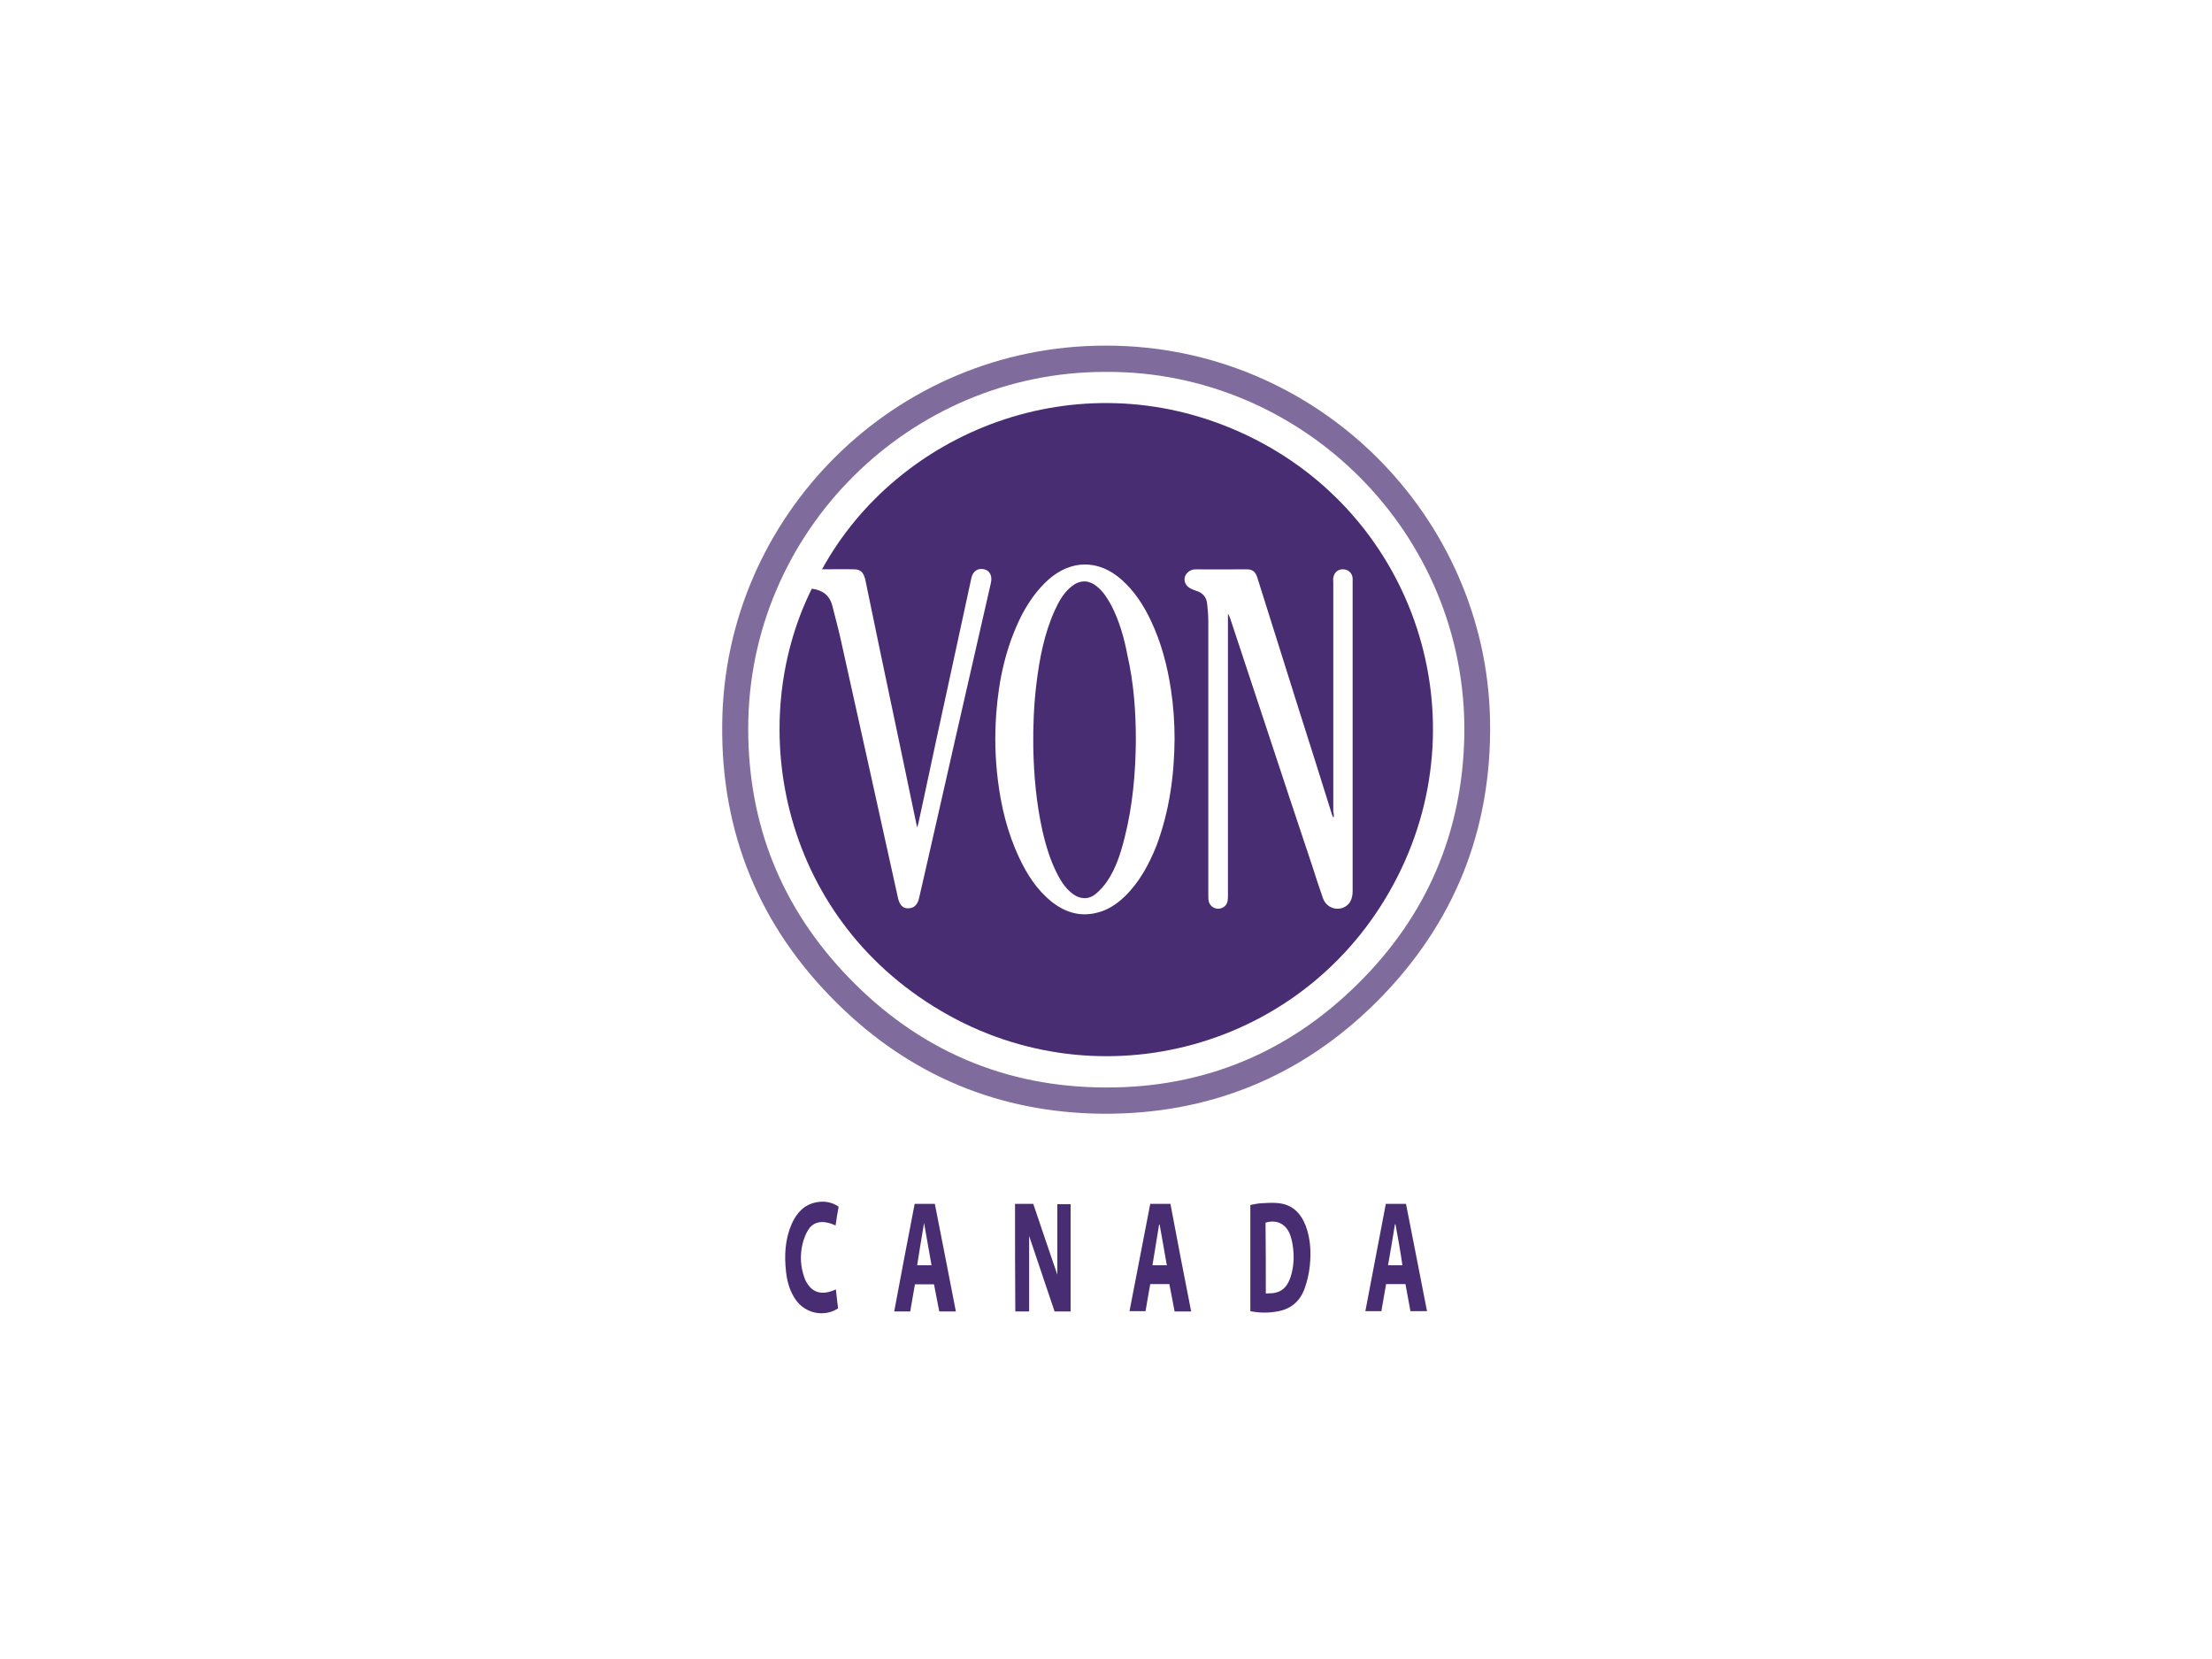
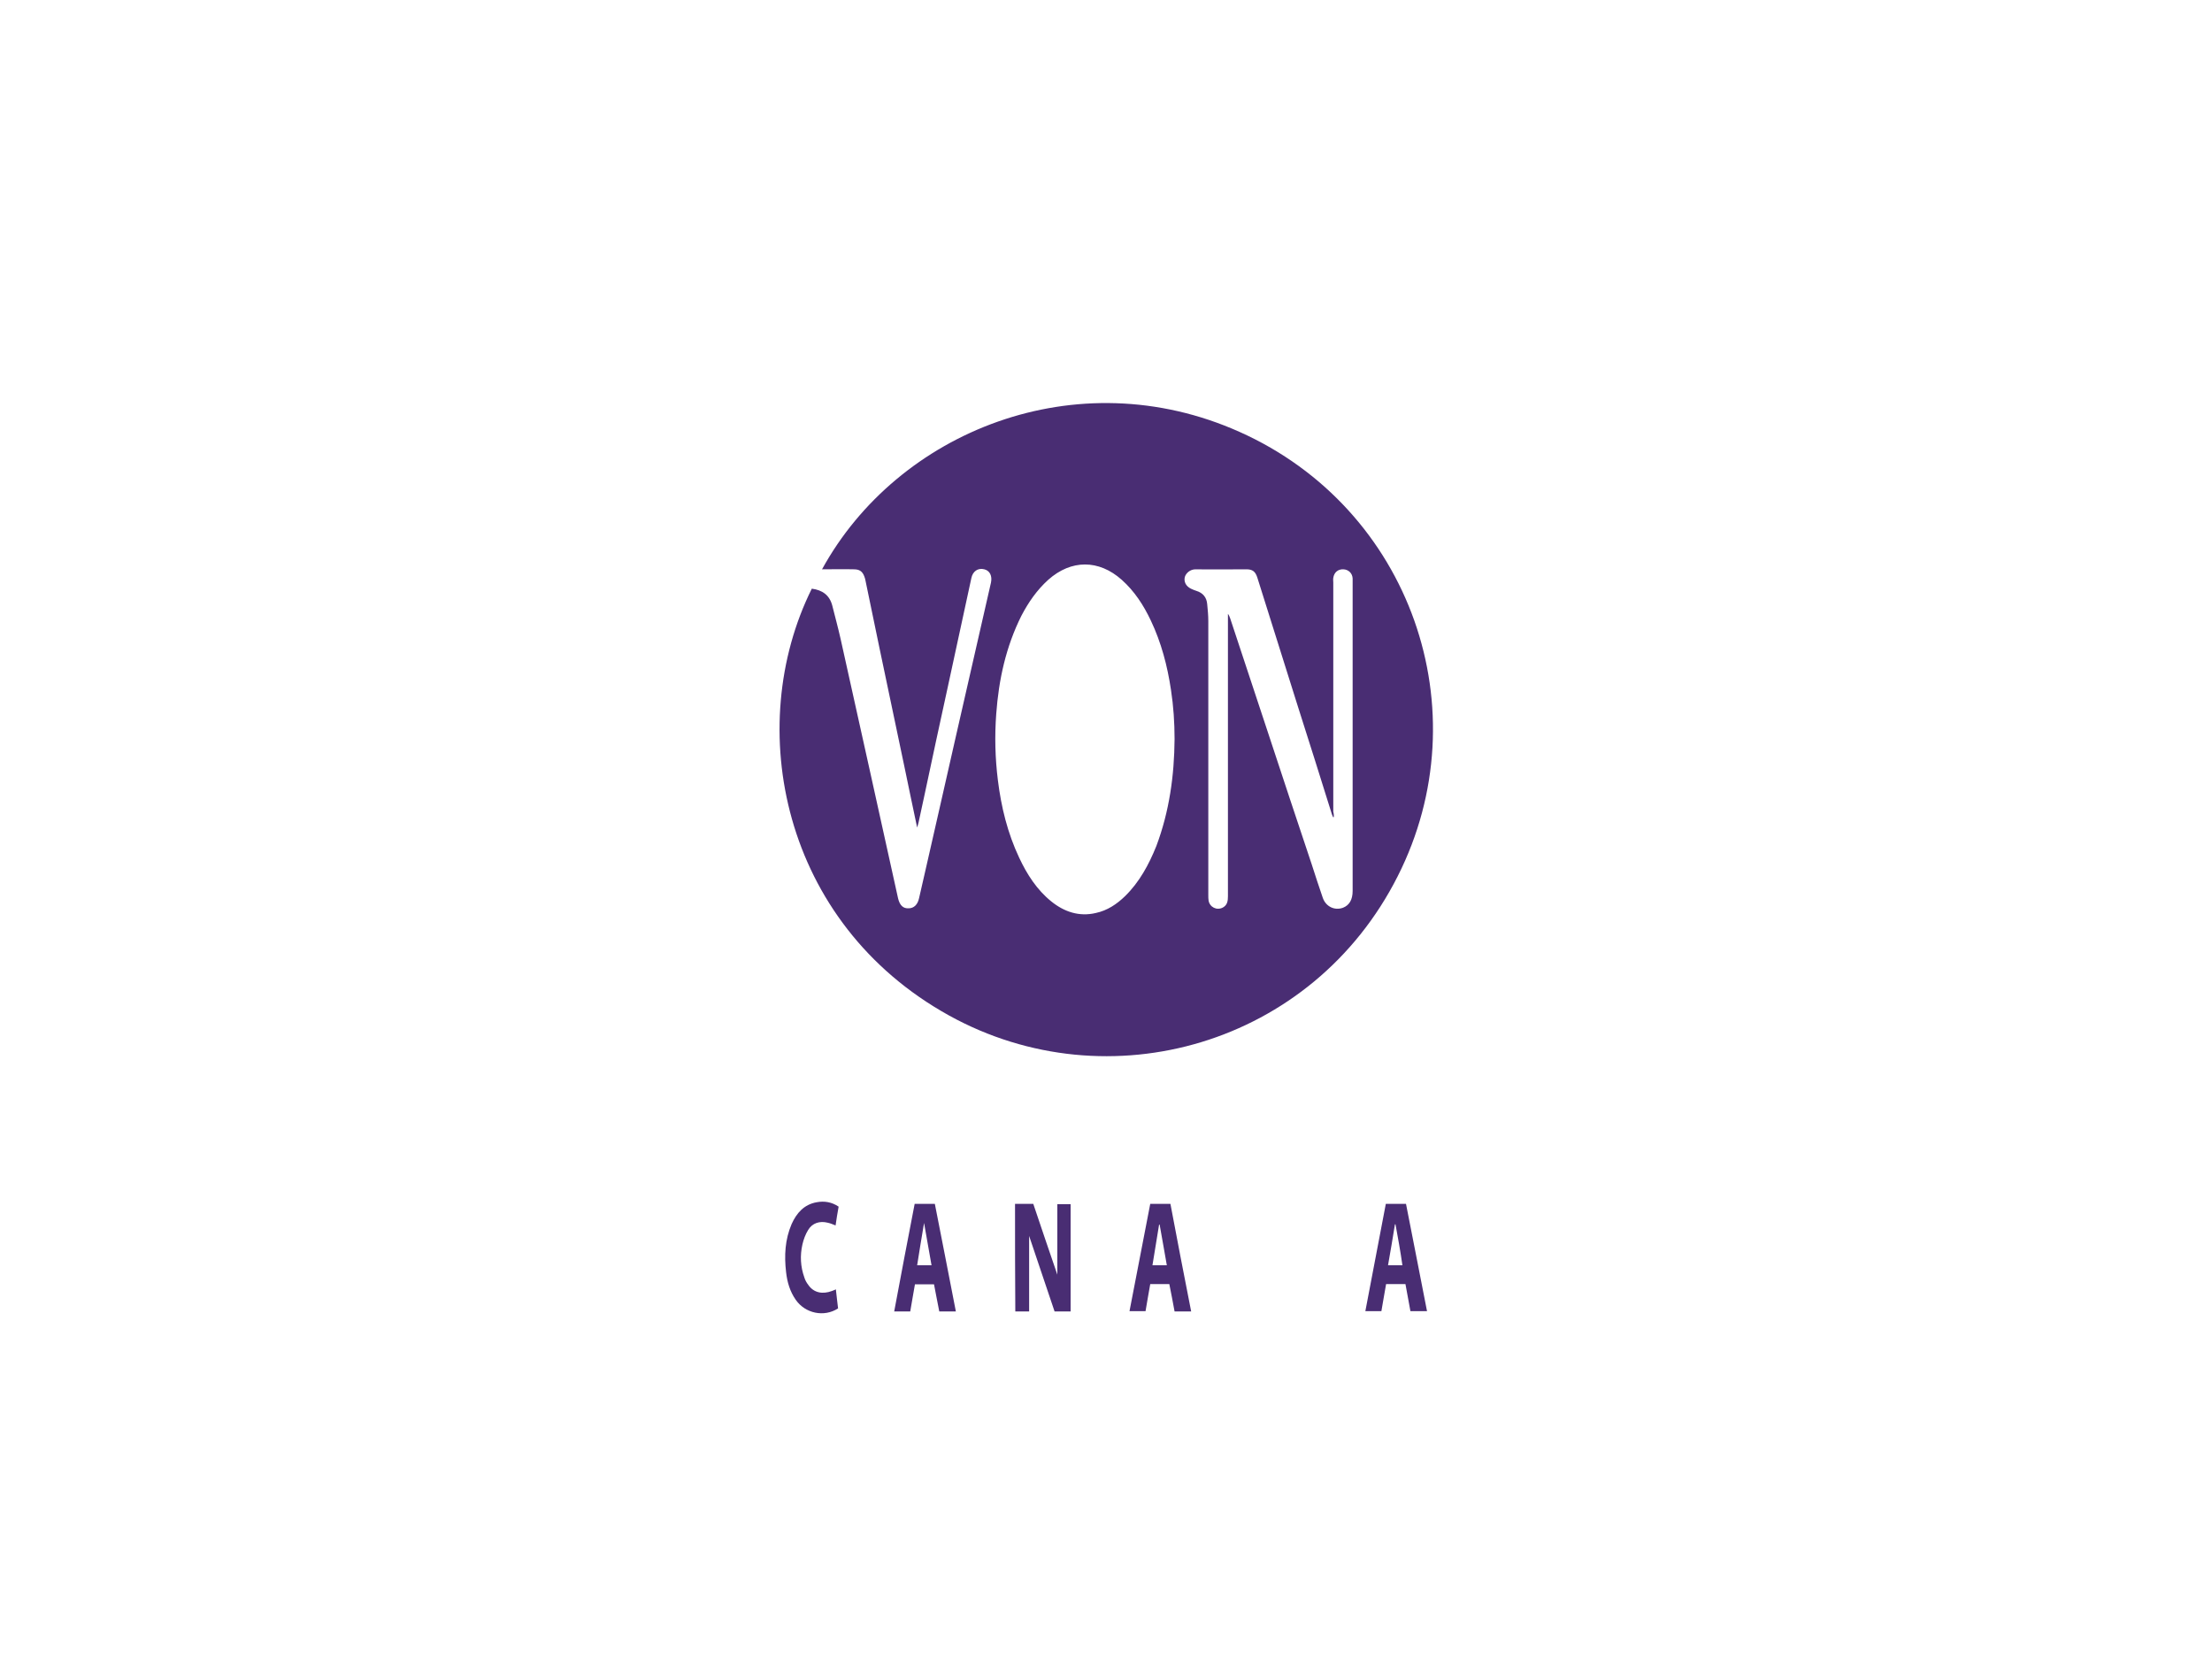
<svg xmlns="http://www.w3.org/2000/svg" version="1.1" id="YMCA_Logo_art" x="0px" y="0px" viewBox="0 0 800 600" style="enable-background:new 0 0 800 600;" xml:space="preserve">
  <style type="text/css">
	.st0{opacity:0.7;fill:#492D73;}
	.st1{fill:#492D73;}
</style>
  <g id="bOcn7d_00000015355215283177994880000005282220326386483073_">
    <g>
      <g>
-         <path class="st0" d="M399.9,125c76.8-0.1,137.7,62,139,135.6c0.7,39.6-13,73.7-41,101.7c-27.4,27.3-60.9,40.8-99.4,40.5     c-37.1-0.4-69.3-13.8-95.7-39.9c-28.1-27.7-42.1-61.7-41.6-101.1C261.9,186.9,323.3,124.9,399.9,125z M400,134.5     c-71-0.2-129.5,57.9-129.4,129.1c0,34.7,12.1,64.8,36.2,89.8c25.4,26.4,56.8,39.9,93.3,39.9c35.1,0.1,65.7-12.5,90.8-37.3     c25.1-24.7,38.1-55,38.7-90.3C530.6,192.7,470.9,134.1,400,134.5z" />
        <path class="st1" d="M367.1,435.4c2.2,0,4.3,0,6.6,0c2.9,8.7,5.9,17.4,8.7,25.6c0-8.1,0-16.7,0-25.5c1.5,0,3.1,0,4.8,0     c0,12.9,0,25.8,0,38.8c-1.9,0-3.7,0-5.8,0c-3-9-6.1-18.1-9.2-27.3c0,9.1,0,18.2,0,27.3c-1.7,0-3.3,0-5,0     C367.1,461.3,367.1,448.4,367.1,435.4z" />
-         <path class="st1" d="M452.2,474.2c0-12.8,0-25.5,0-38.4c1.2-0.2,2.3-0.5,3.5-0.6c2.1-0.1,4.2-0.3,6.3-0.1     c5.3,0.4,8.5,3.6,10.3,8.4c1.7,4.7,1.9,9.5,1.4,14.4c-0.3,2.7-0.9,5.4-1.8,7.9c-1.7,5-5.3,7.9-10.6,8.6     C458.2,474.9,455.2,474.8,452.2,474.2z M457.8,467.8c1.3-0.1,2.5,0,3.6-0.3c3-0.7,4.5-3,5.4-5.8c1.2-3.8,1.3-7.6,0.7-11.5     c-0.2-1.4-0.6-2.8-1.1-4.1c-1.6-3.6-4.8-5.1-8.7-3.9C457.8,450.6,457.8,459.1,457.8,467.8z" />
        <path class="st1" d="M330.8,435.4c2.5,0,4.8,0,7.3,0c2.5,12.9,5.1,25.8,7.6,38.9c-2,0-3.9,0-6,0c-0.6-3.2-1.3-6.5-1.9-9.8     c-2.3,0-4.5,0-6.9,0c-0.6,3.2-1.1,6.5-1.7,9.8c-1.9,0-3.8,0-5.8,0C325.8,461.3,328.3,448.4,330.8,435.4z M336.9,457.6     c-0.9-5.1-1.8-10.1-2.7-15.3c-0.9,5.3-1.7,10.2-2.5,15.3C333.4,457.6,335,457.6,336.9,457.6z" />
        <path class="st1" d="M430.8,474.3c-2.1,0-4,0-6,0c-0.6-3.2-1.2-6.5-1.9-9.9c-2.3,0-4.5,0-6.9,0c-0.6,3.2-1.1,6.4-1.7,9.8     c-1.9,0-3.7,0-5.8,0c2.5-12.9,5-25.9,7.5-38.8c2.4,0,4.7,0,7.3,0C425.7,448.2,428.2,461.1,430.8,474.3z M419.4,442.9     c-0.1,0-0.1,0-0.2,0c-0.8,4.9-1.6,9.8-2.4,14.7c1.8,0,3.5,0,5.2,0C421.1,452.6,420.3,447.8,419.4,442.9z" />
        <path class="st1" d="M516.1,474.2c-2.1,0-4,0-6,0c-0.6-3.3-1.2-6.5-1.8-9.8c-2.3,0-4.6,0-7,0c-0.6,3.2-1.1,6.5-1.7,9.8     c-1.9,0-3.7,0-5.8,0c2.5-13,4.9-25.8,7.4-38.8c2.4,0,4.8,0,7.3,0C511,448.3,513.6,461.2,516.1,474.2z M504.7,442.8     c-0.1,0-0.1,0-0.2,0c-0.8,4.9-1.6,9.8-2.5,14.8c1.8,0,3.5,0,5.2,0C506.5,452.6,505.6,447.7,504.7,442.8z" />
        <path class="st1" d="M303.3,436.4c-0.4,2.3-0.8,4.5-1.1,6.8c-1-0.4-1.9-0.8-2.9-1c-2.8-0.7-5.5,0.1-7,2.6c-1,1.6-1.7,3.5-2.1,5.3     c-0.9,4-0.7,8,0.7,11.9c0.3,1,0.8,1.9,1.5,2.8c1.9,2.7,5,3.4,8.5,2.1c0.4-0.2,0.9-0.3,1.4-0.6c0.3,2.4,0.5,4.7,0.8,6.9     c-5.1,3.3-11.9,1.8-15.3-3.1c-2.1-3-3.1-6.4-3.5-10c-0.7-6-0.4-11.8,2-17.4c1.8-4,4.5-7.1,9.1-7.9     C298.1,434.3,300.8,434.7,303.3,436.4z" />
        <path class="st1" d="M297.3,205.9c27.3-49.8,92-76.1,151-49.7c62,27.7,87.5,100.8,57.2,160.7c-30.8,61-104.6,82.2-162.2,50.4     c-60.6-33.5-74.5-104.5-49.7-154.4c3.8,0.5,6.4,2.3,7.4,6.1c1,4,2.1,8,3,12c3.5,15.8,7,31.6,10.5,47.3     c3.4,15.5,6.9,31.1,10.3,46.6c0.6,2.5,1.8,3.7,3.8,3.6c1.9,0,3.3-1.3,3.8-3.7c0.7-3.2,1.5-6.4,2.2-9.6     c3.7-16.4,7.5-32.8,11.2-49.3c4.2-18.4,8.4-36.8,12.6-55.2c0.5-2.4-0.4-4.3-2.4-4.8c-2.3-0.6-4.2,0.7-4.7,3.2     c-2.8,12.9-5.6,25.9-8.4,38.8c-2.9,13.3-5.8,26.6-8.6,39.9c-0.7,3.2-1.4,6.4-2.1,9.7c-0.1,0.5-0.3,1-0.5,1.8     c-1.6-7.4-3-14.4-4.5-21.5c-3-14.4-6.1-28.9-9.1-43.3c-1.7-8.2-3.4-16.4-5.1-24.6c-0.1-0.5-0.2-0.9-0.4-1.4     c-0.7-1.9-1.8-2.6-3.8-2.6C305,205.8,301.2,205.9,297.3,205.9z M482.4,295.5c-0.1,0-0.2,0-0.3,0c-0.1-0.3-0.3-0.7-0.4-1     c-4.1-13.1-8.2-26.2-12.4-39.3c-4.9-15.5-9.7-30.9-14.6-46.4c-0.7-2.1-1.7-2.9-3.9-2.9c-6.1,0-12.3,0.1-18.4,0     c-2,0-3.5,1.4-3.9,2.8c-0.4,1.7,0.4,3.3,2.2,4.2c0.7,0.3,1.3,0.6,2,0.8c2.3,0.7,3.7,2.3,3.9,4.8c0.2,2,0.4,4.1,0.4,6.1     c0,33,0,66.1,0,99.1c0,0.7,0,1.4,0.1,2c0.4,2.4,3,3.7,5.2,2.5c1.6-0.9,1.8-2.4,1.8-4.1c0-32.8,0-65.7,0-98.5c0-1.2,0-2.4,0-3.6     c0.4,0.5,0.6,1.1,0.8,1.6c4.6,13.9,9.2,27.8,13.8,41.7c5.2,15.8,10.4,31.5,15.7,47.3c1.3,4,2.6,8.1,4,12.1     c1.1,3.2,4.3,4.7,7.3,3.6c2.3-0.9,3.5-2.9,3.5-6.1c0-37.4,0-74.8,0-112.2c0-0.3,0-0.5,0-0.8c-0.1-1.9-1.5-3.2-3.3-3.3     c-2-0.1-3.4,1.1-3.7,3.1c-0.1,0.6,0,1.2,0,1.7c0,27.6,0,55.3,0,82.9C482.4,294.2,482.4,294.9,482.4,295.5z M424.8,267.3     c0-6-0.4-11.9-1.3-17.8c-1.3-8.7-3.5-17.1-7.3-25.1c-2.6-5.5-5.9-10.6-10.5-14.7c-8.3-7.4-18.3-7.4-26.6,0     c-4.1,3.7-7.2,8.2-9.7,13c-5.6,11.2-8.2,23.1-9.1,35.5c-0.6,8-0.4,16,0.6,24c1.2,9.7,3.5,19.1,7.7,28c2.8,6,6.4,11.6,11.6,15.8     c4.7,3.8,10.1,5.6,16.1,4.2c4.2-0.9,7.6-3.2,10.6-6.1c5.2-5.1,8.6-11.4,11.3-18.1C422.9,293.5,424.7,280.5,424.8,267.3z" />
-         <path class="st1" d="M410.8,267.7c-0.1,11.6-1.1,23.6-4.1,35.4c-1.4,5.5-3.1,11-6.4,15.8c-1.1,1.6-2.5,3.1-4,4.4     c-2.6,2.1-5.6,2-8.3,0c-2.3-1.7-3.9-4-5.2-6.4c-2.8-5.2-4.5-10.8-5.8-16.5c-2.2-9.9-3.1-19.9-3.3-30.1     c-0.1-7.6,0.2-15.2,1.1-22.7c1.1-9.2,2.8-18.2,6.6-26.7c1.5-3.3,3.2-6.4,6-8.7c3.1-2.5,6.2-2.6,9.3-0.1c2.3,1.8,3.8,4.3,5.2,6.8     c3,5.8,4.7,12,5.9,18.3C410,246.9,410.8,257.1,410.8,267.7z" />
      </g>
    </g>
  </g>
</svg>